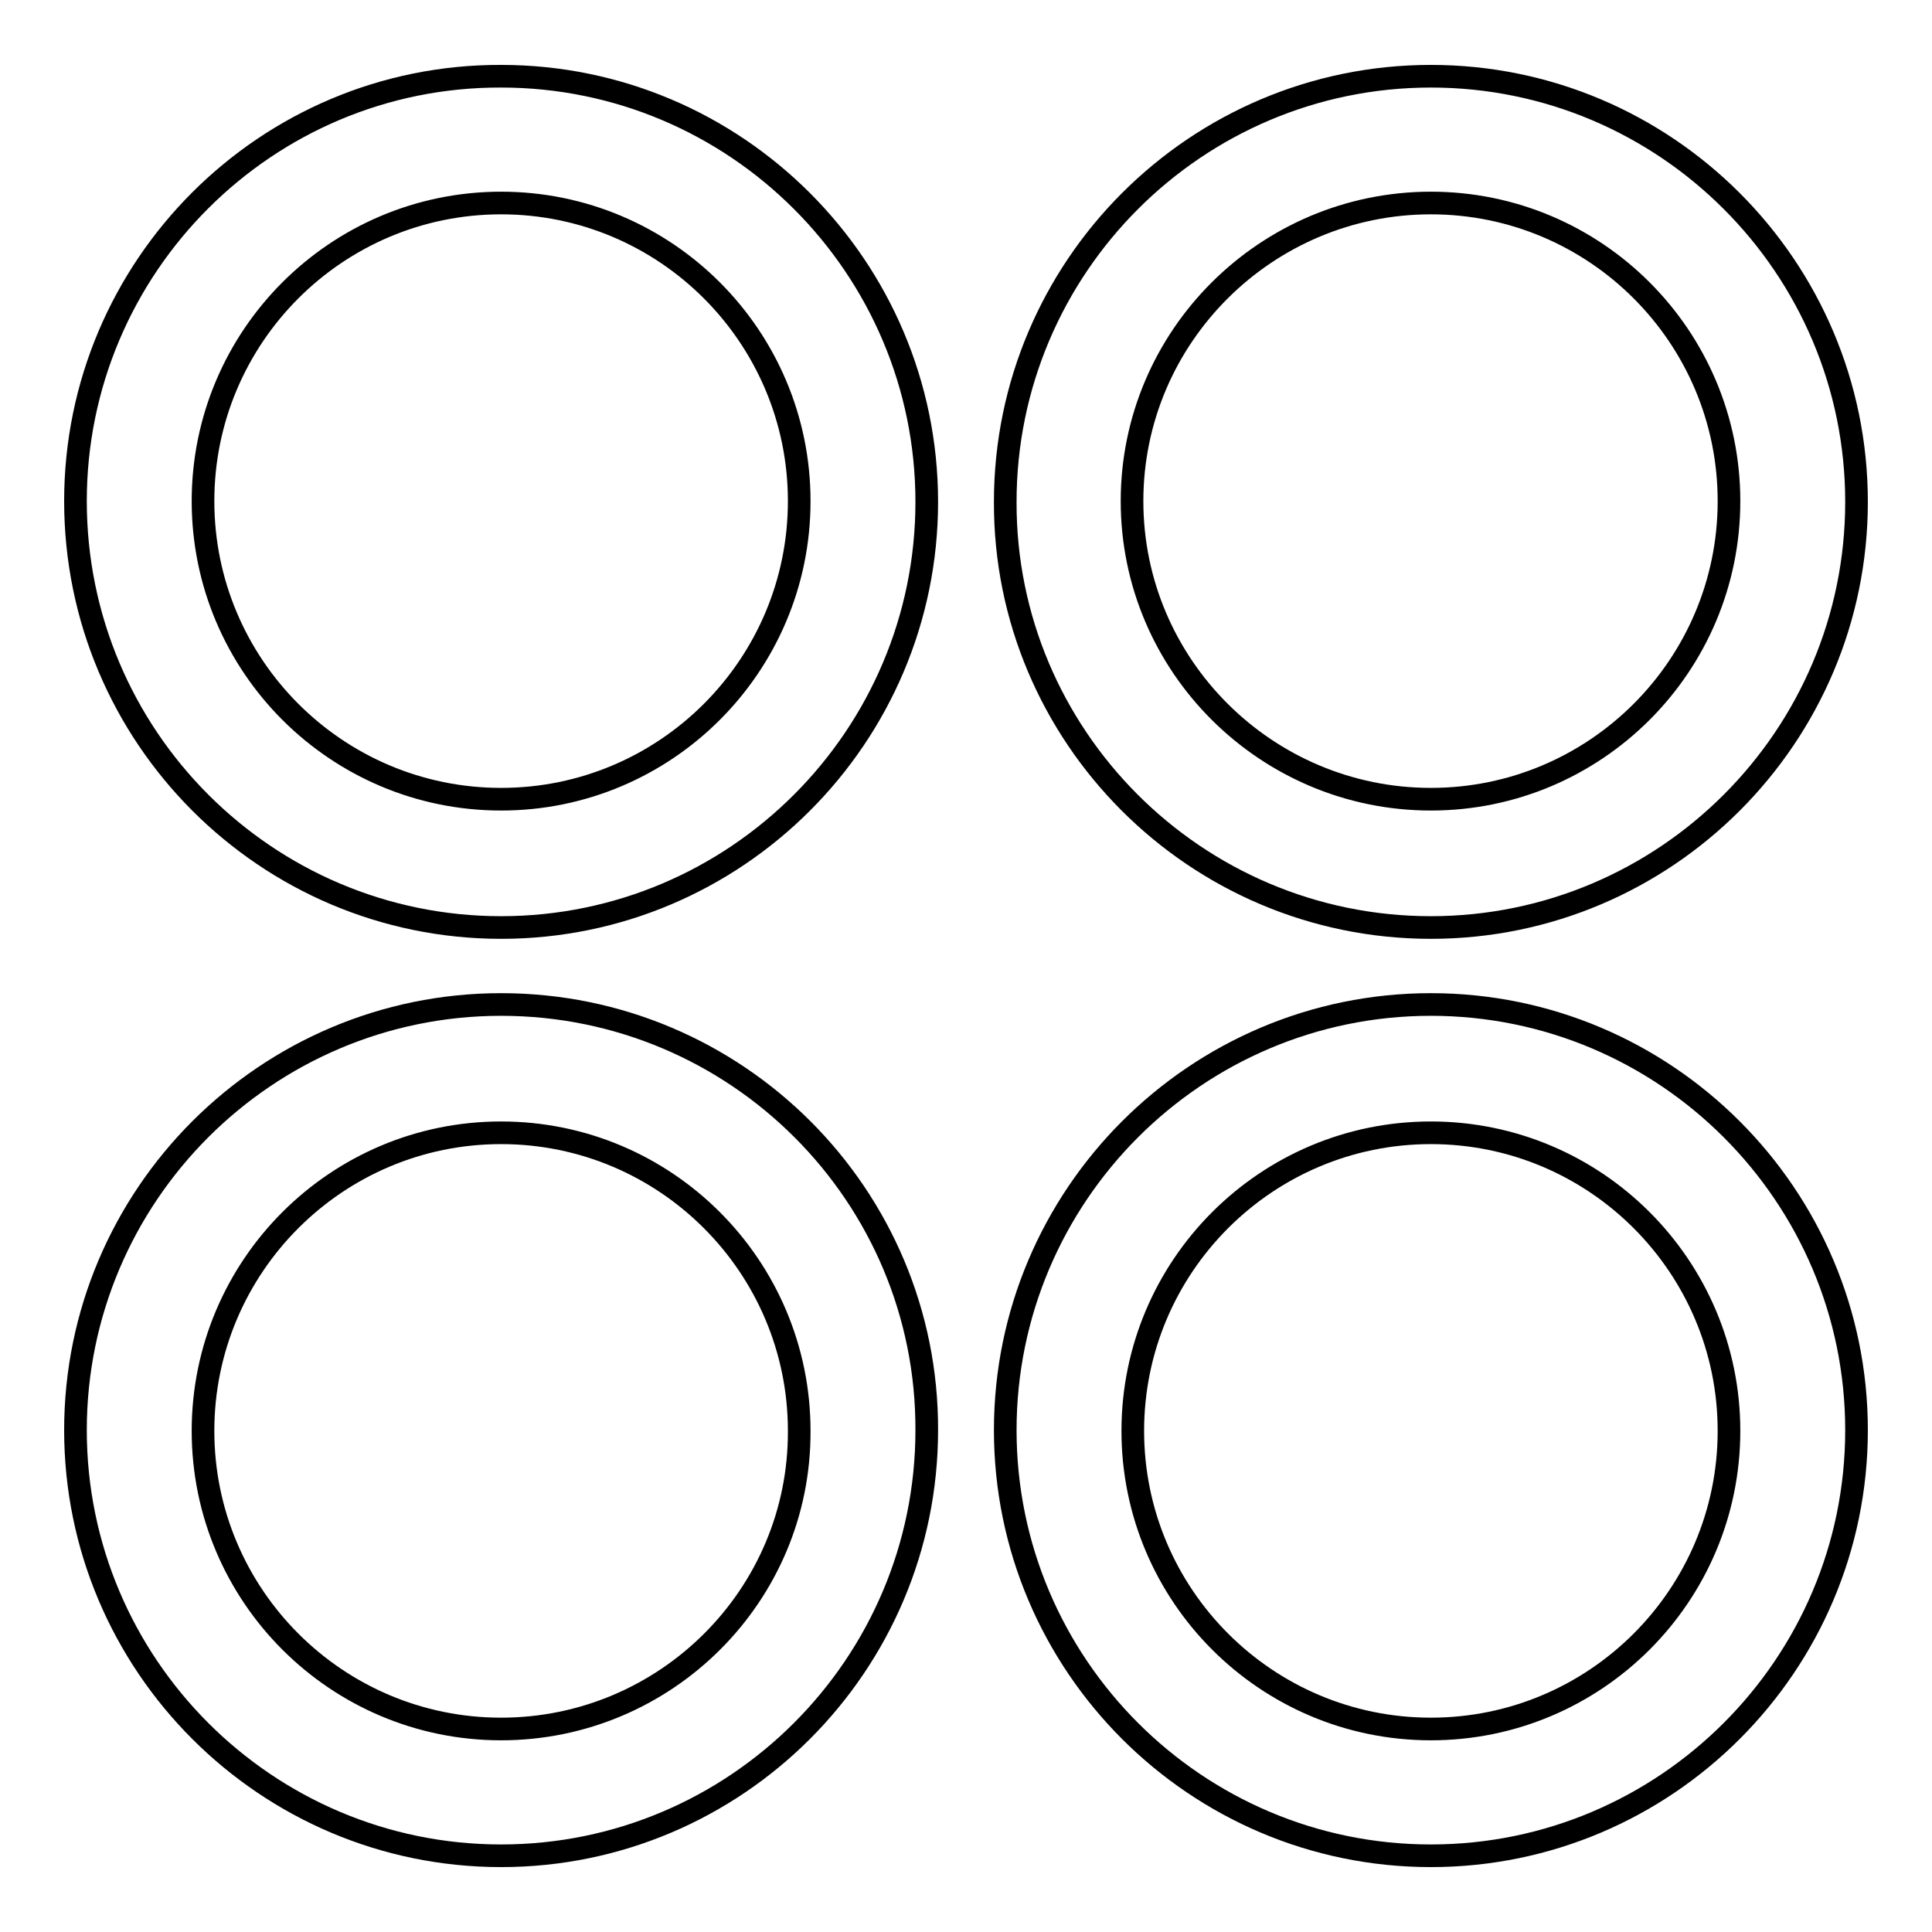
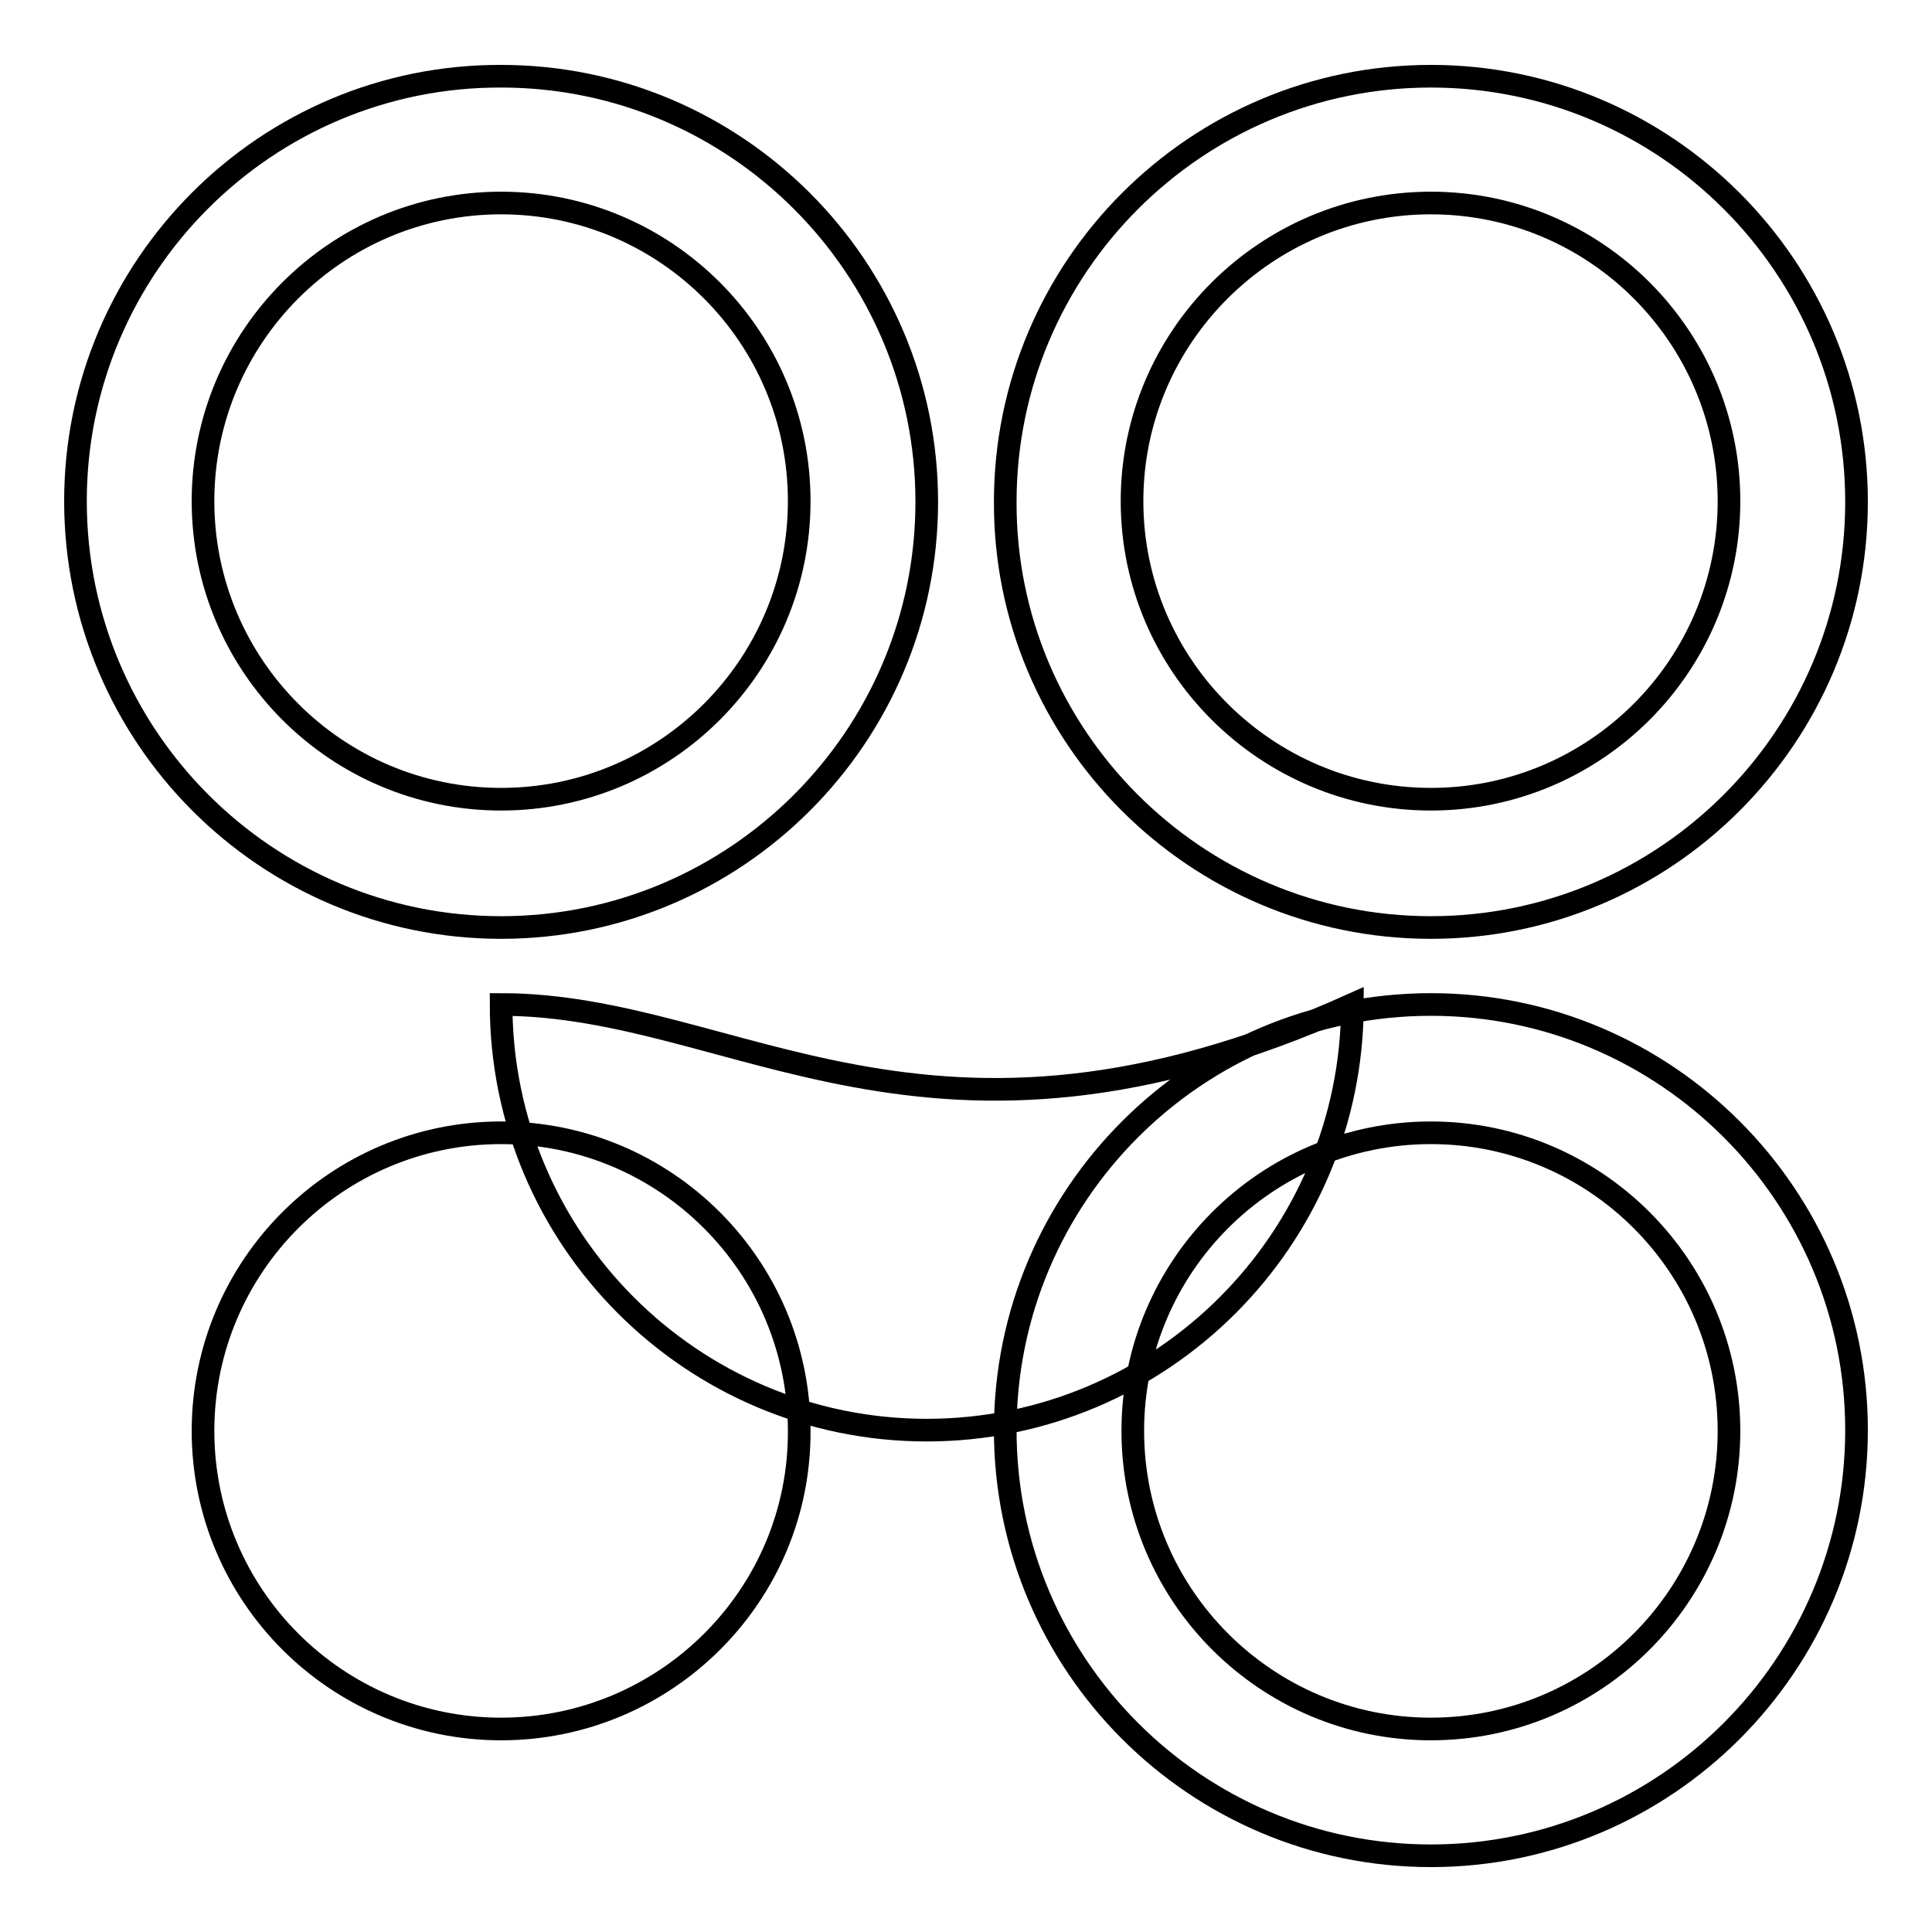
<svg xmlns="http://www.w3.org/2000/svg" version="1.1" x="0px" y="0px" viewBox="0 0 256 256" enable-background="new 0 0 256 256" xml:space="preserve">
  <g>
-     <path stroke-width="3" fill-opacity="0" stroke="#000000" d="M189.6,122.9c31.1,0,56.4-25.3,56.4-56.4c0-31.1-25.3-56.4-56.4-56.4s-56.4,25.3-56.4,56.4 C133.1,97.5,158.4,122.9,189.6,122.9z M189.6,26.9c21.8,0,39.5,17.7,39.5,39.5c0,21.8-17.7,39.5-39.5,39.5S150,88.2,150,66.4 C150,44.6,167.8,26.9,189.6,26.9z M189.6,133.1c-31.1,0-56.4,25.3-56.4,56.4c0,31.1,25.3,56.4,56.4,56.4 c31.1,0,56.4-25.3,56.4-56.4C246,158.4,220.7,133.1,189.6,133.1z M189.6,229.1c-21.8,0-39.5-17.7-39.5-39.5 c0-21.8,17.7-39.5,39.5-39.5c21.8,0,39.5,17.7,39.5,39.5C229.1,211.4,211.4,229.1,189.6,229.1z M66.4,122.9 c31.1,0,56.4-25.3,56.4-56.4c0-31.1-25.3-56.4-56.4-56.4C35.3,10,10,35.3,10,66.4C10,97.6,35.3,122.9,66.4,122.9z M66.4,26.9 c21.8,0,39.5,17.7,39.5,39.5c0,21.8-17.7,39.5-39.5,39.5c-21.8,0-39.5-17.7-39.5-39.5C26.9,44.6,44.6,26.9,66.4,26.9z M66.4,133.1 c-31.1,0-56.4,25.3-56.4,56.4c0,31.1,25.3,56.4,56.4,56.4c31.1,0,56.4-25.3,56.4-56.4C122.9,158.4,97.6,133.1,66.4,133.1z  M66.4,229.1c-21.8,0-39.5-17.7-39.5-39.5c0-21.8,17.7-39.5,39.5-39.5c21.8,0,39.5,17.7,39.5,39.5C106,211.4,88.2,229.1,66.4,229.1 z" />
+     <path stroke-width="3" fill-opacity="0" stroke="#000000" d="M189.6,122.9c31.1,0,56.4-25.3,56.4-56.4c0-31.1-25.3-56.4-56.4-56.4s-56.4,25.3-56.4,56.4 C133.1,97.5,158.4,122.9,189.6,122.9z M189.6,26.9c21.8,0,39.5,17.7,39.5,39.5c0,21.8-17.7,39.5-39.5,39.5S150,88.2,150,66.4 C150,44.6,167.8,26.9,189.6,26.9z M189.6,133.1c-31.1,0-56.4,25.3-56.4,56.4c0,31.1,25.3,56.4,56.4,56.4 c31.1,0,56.4-25.3,56.4-56.4C246,158.4,220.7,133.1,189.6,133.1z M189.6,229.1c-21.8,0-39.5-17.7-39.5-39.5 c0-21.8,17.7-39.5,39.5-39.5c21.8,0,39.5,17.7,39.5,39.5C229.1,211.4,211.4,229.1,189.6,229.1z M66.4,122.9 c31.1,0,56.4-25.3,56.4-56.4c0-31.1-25.3-56.4-56.4-56.4C35.3,10,10,35.3,10,66.4C10,97.6,35.3,122.9,66.4,122.9z M66.4,26.9 c21.8,0,39.5,17.7,39.5,39.5c0,21.8-17.7,39.5-39.5,39.5c-21.8,0-39.5-17.7-39.5-39.5C26.9,44.6,44.6,26.9,66.4,26.9z M66.4,133.1 c0,31.1,25.3,56.4,56.4,56.4c31.1,0,56.4-25.3,56.4-56.4C122.9,158.4,97.6,133.1,66.4,133.1z  M66.4,229.1c-21.8,0-39.5-17.7-39.5-39.5c0-21.8,17.7-39.5,39.5-39.5c21.8,0,39.5,17.7,39.5,39.5C106,211.4,88.2,229.1,66.4,229.1 z" />
  </g>
</svg>